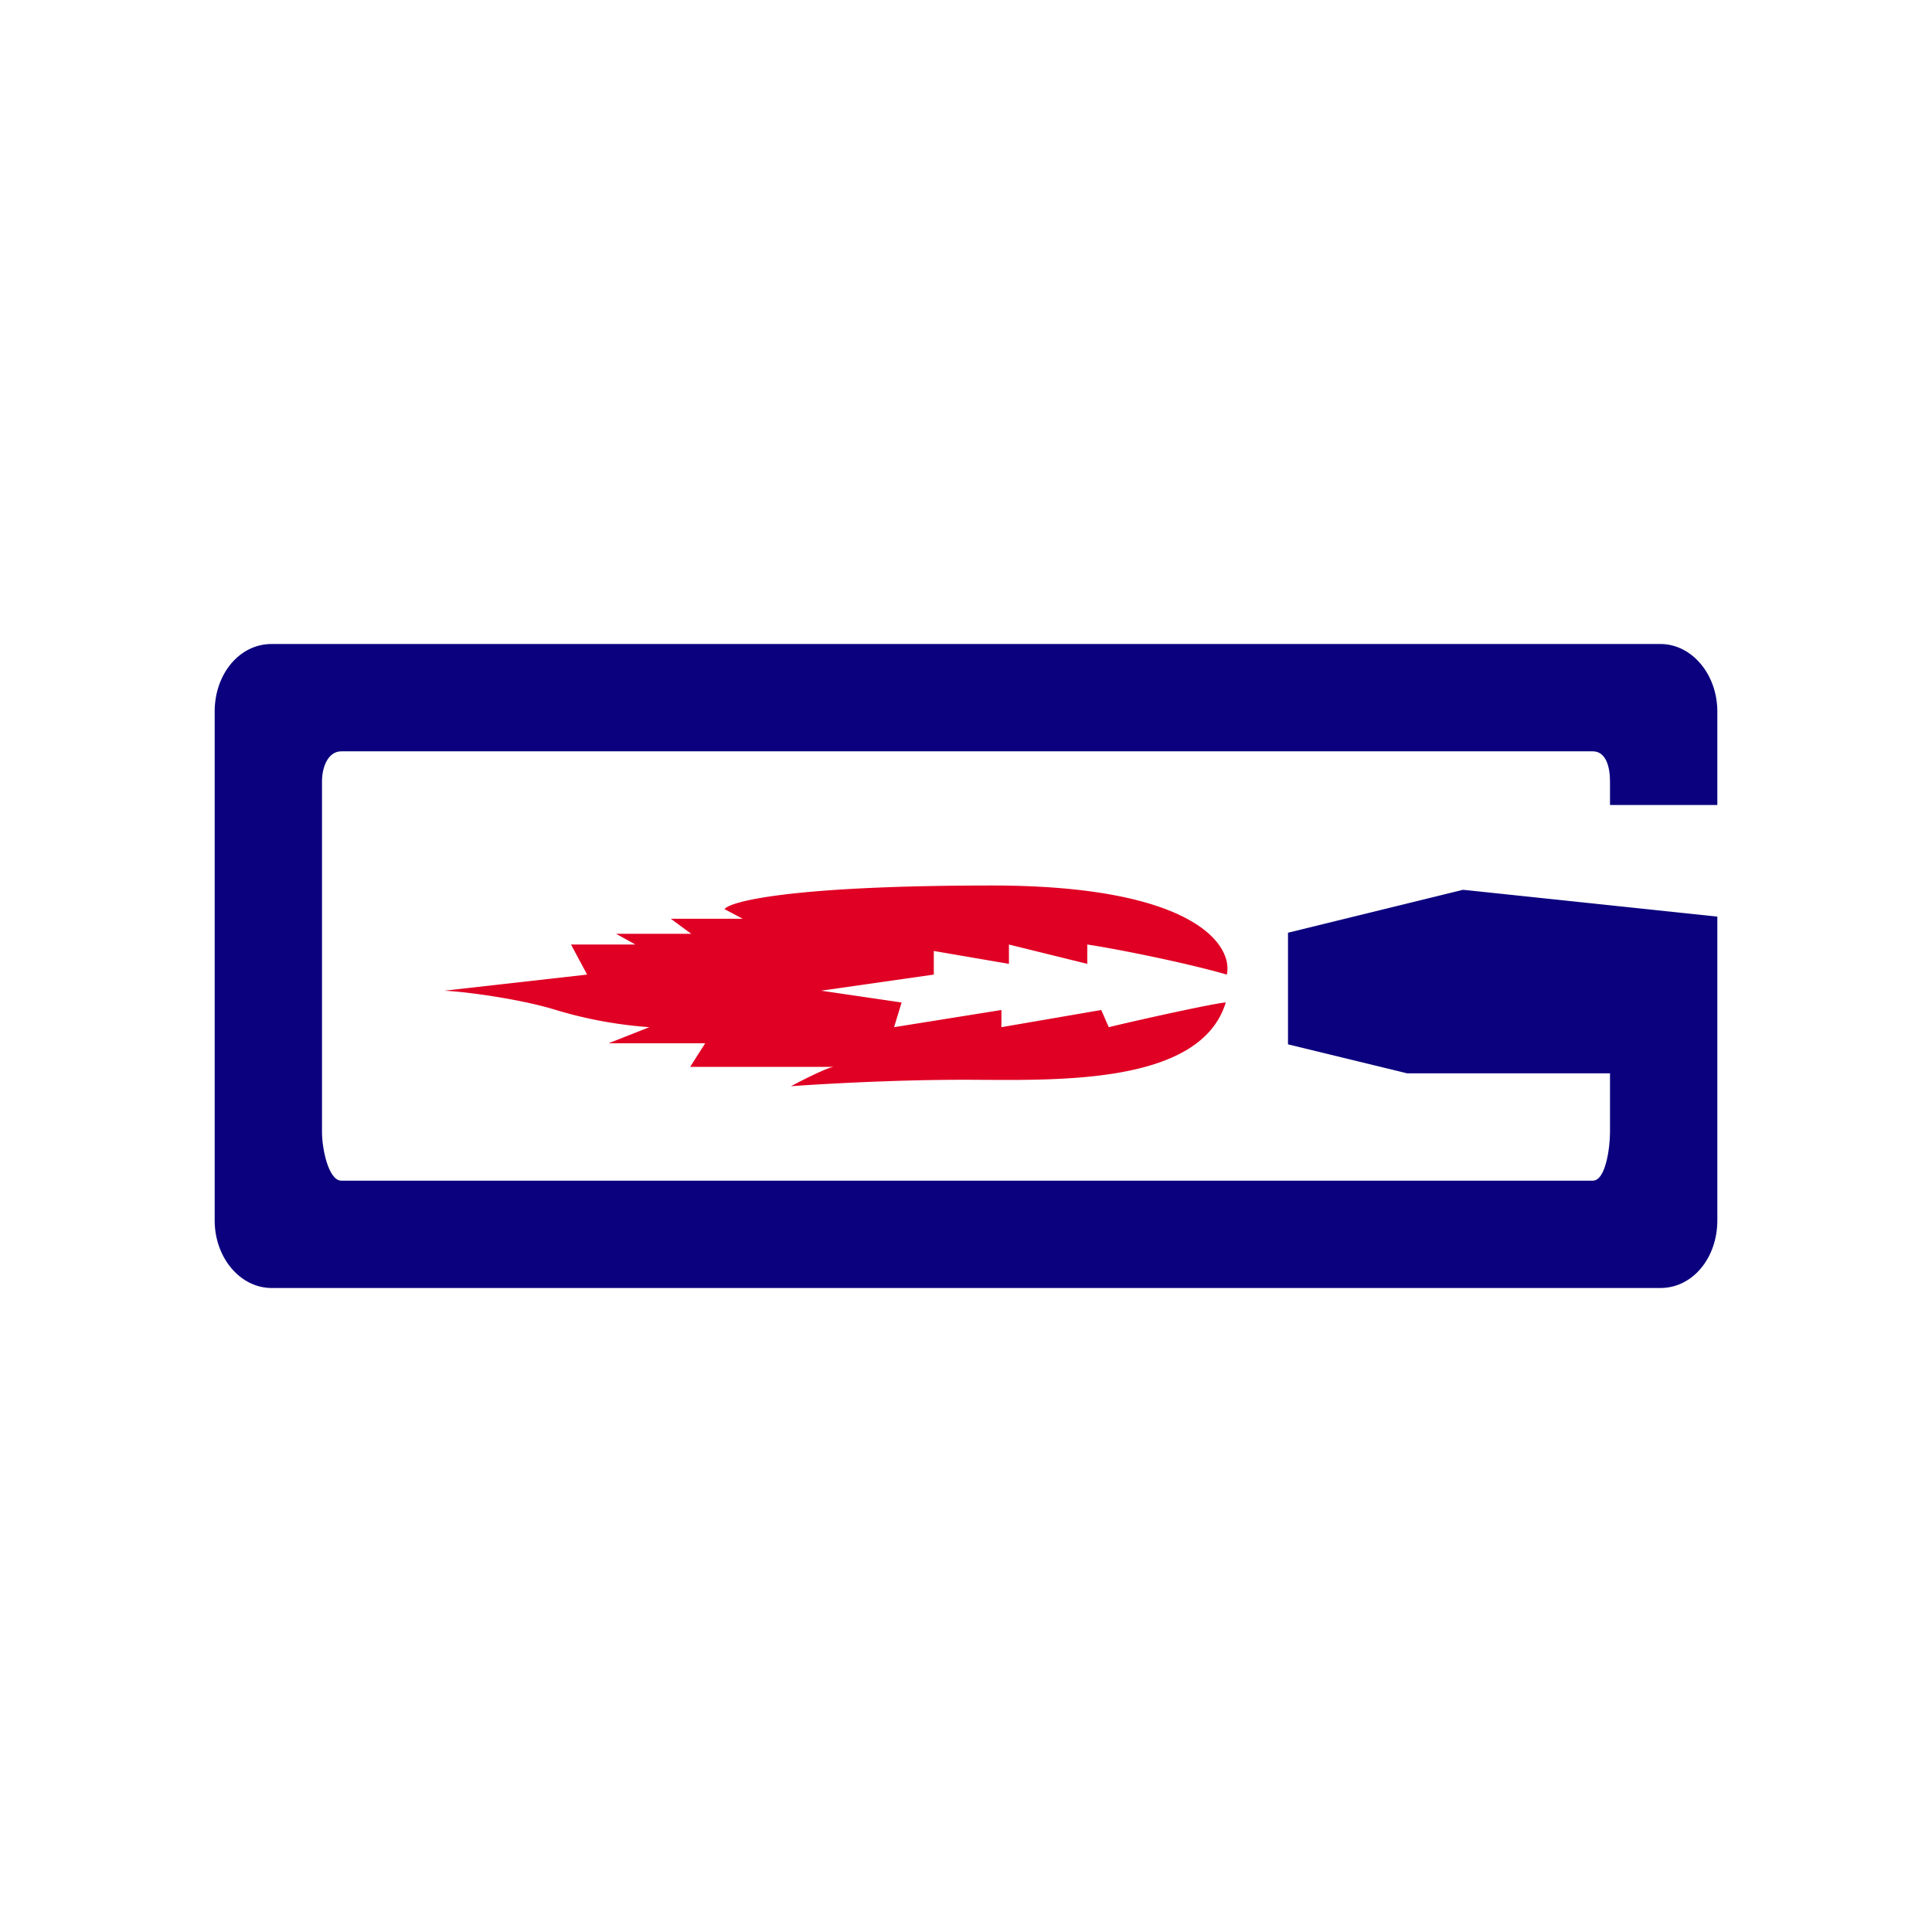
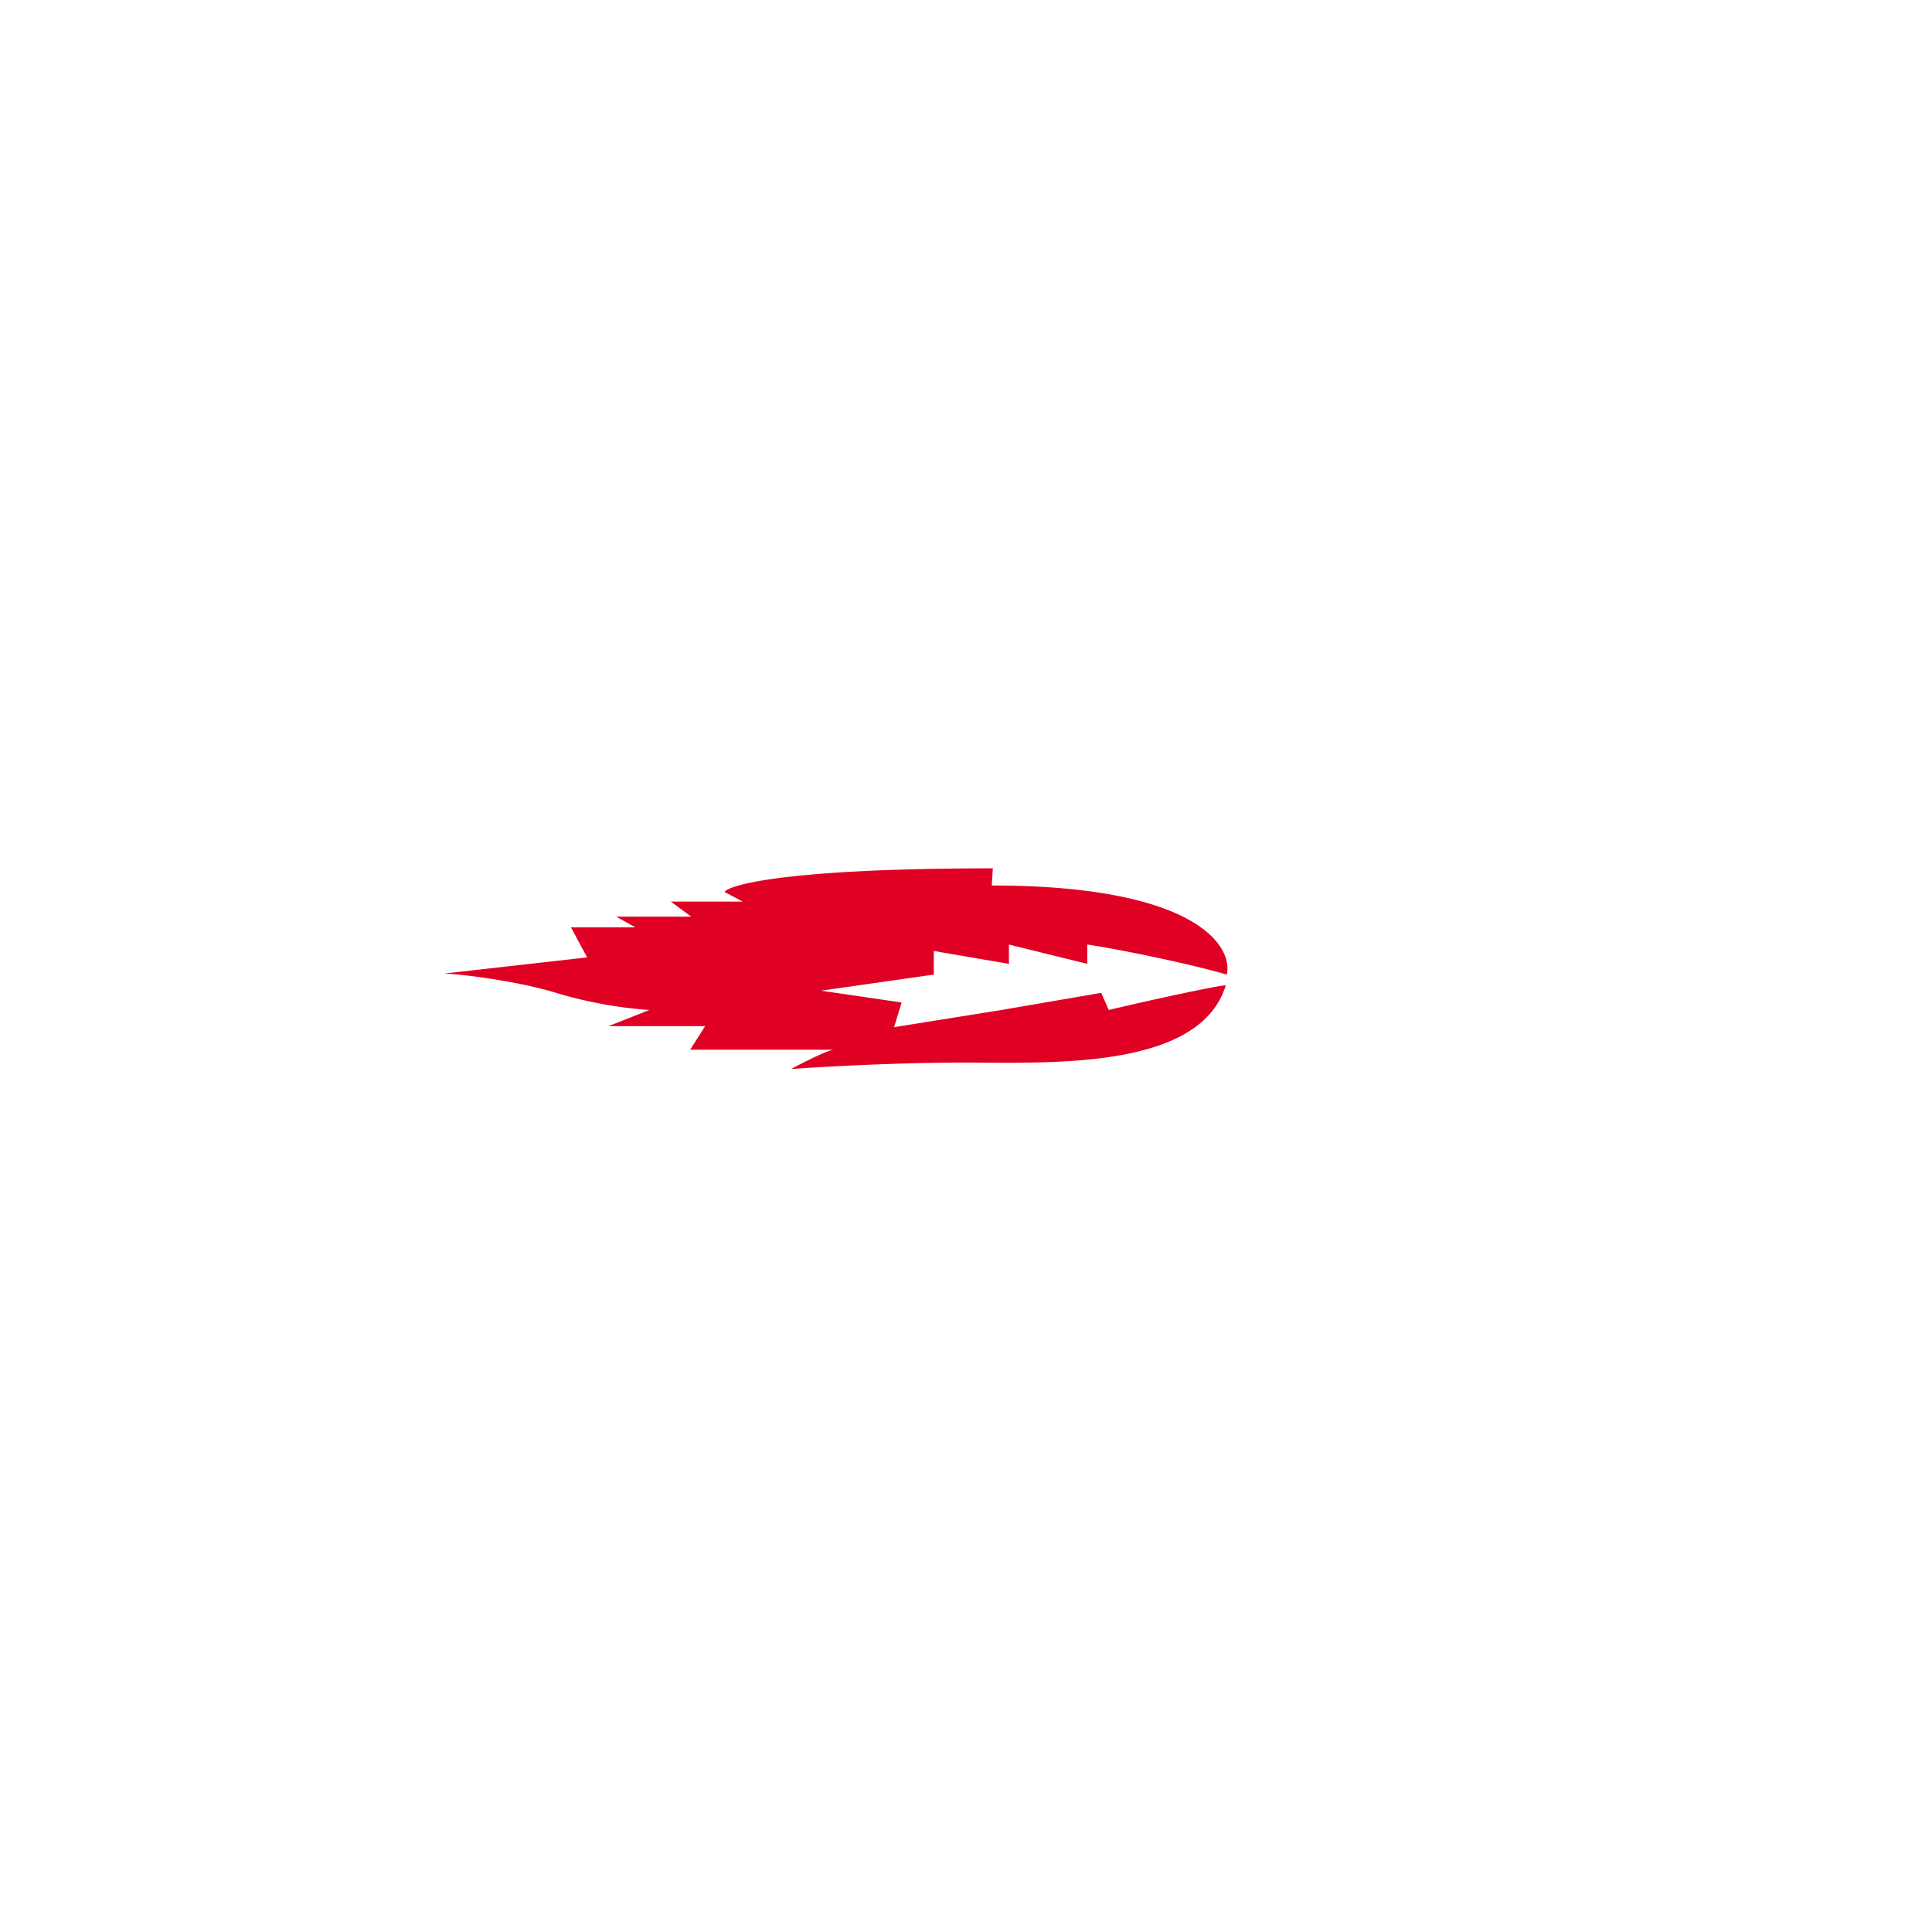
<svg xmlns="http://www.w3.org/2000/svg" width="18" height="18">
  <path fill="#fff" d="M0 0h18v18H0z" />
-   <path fill="#0B017E" d="M2.53 12h12.94c.3 0 .53-.28.53-.63V8.54l-2.37-.25-1.63.4v1.04l1.11.27H15v.55c0 .14-.04.45-.16.45H3.18c-.12 0-.18-.3-.18-.45V7.28c0-.14.06-.28.18-.28h11.66c.12 0 .16.14.16.28v.22h1v-.87c0-.35-.24-.63-.53-.63H2.53c-.3 0-.53.28-.53.63v4.74c0 .35.24.63.53.63" />
-   <path fill="#E00024" d="M9.24 8.25c1.89 0 2.25.56 2.19.83-.38-.11-1.03-.24-1.3-.28v.18L9.4 8.8v.18l-.7-.12v.22l-1.05.15.75.11-.07.23 1-.16v.16l.93-.16.07.16c.33-.08 1.02-.23 1.09-.23-.24.79-1.64.72-2.44.72-.65 0-1.34.04-1.61.06.11-.06.35-.18.4-.18H6.43l.14-.22h-.9l.38-.15a4 4 0 0 1-.87-.16c-.32-.1-.83-.17-1.04-.18l1.33-.15-.15-.28h.6l-.18-.1h.7l-.19-.14h.67l-.17-.09c.05-.07.61-.22 2.5-.22Z" />
+   <path fill="#E00024" d="M9.24 8.25c1.89 0 2.25.56 2.19.83-.38-.11-1.03-.24-1.3-.28v.18L9.4 8.8v.18l-.7-.12v.22l-1.05.15.75.11-.07.23 1-.16l.93-.16.07.16c.33-.08 1.02-.23 1.09-.23-.24.79-1.64.72-2.44.72-.65 0-1.34.04-1.61.06.11-.06.35-.18.4-.18H6.43l.14-.22h-.9l.38-.15a4 4 0 0 1-.87-.16c-.32-.1-.83-.17-1.04-.18l1.33-.15-.15-.28h.6l-.18-.1h.7l-.19-.14h.67l-.17-.09c.05-.07.61-.22 2.5-.22Z" />
</svg>